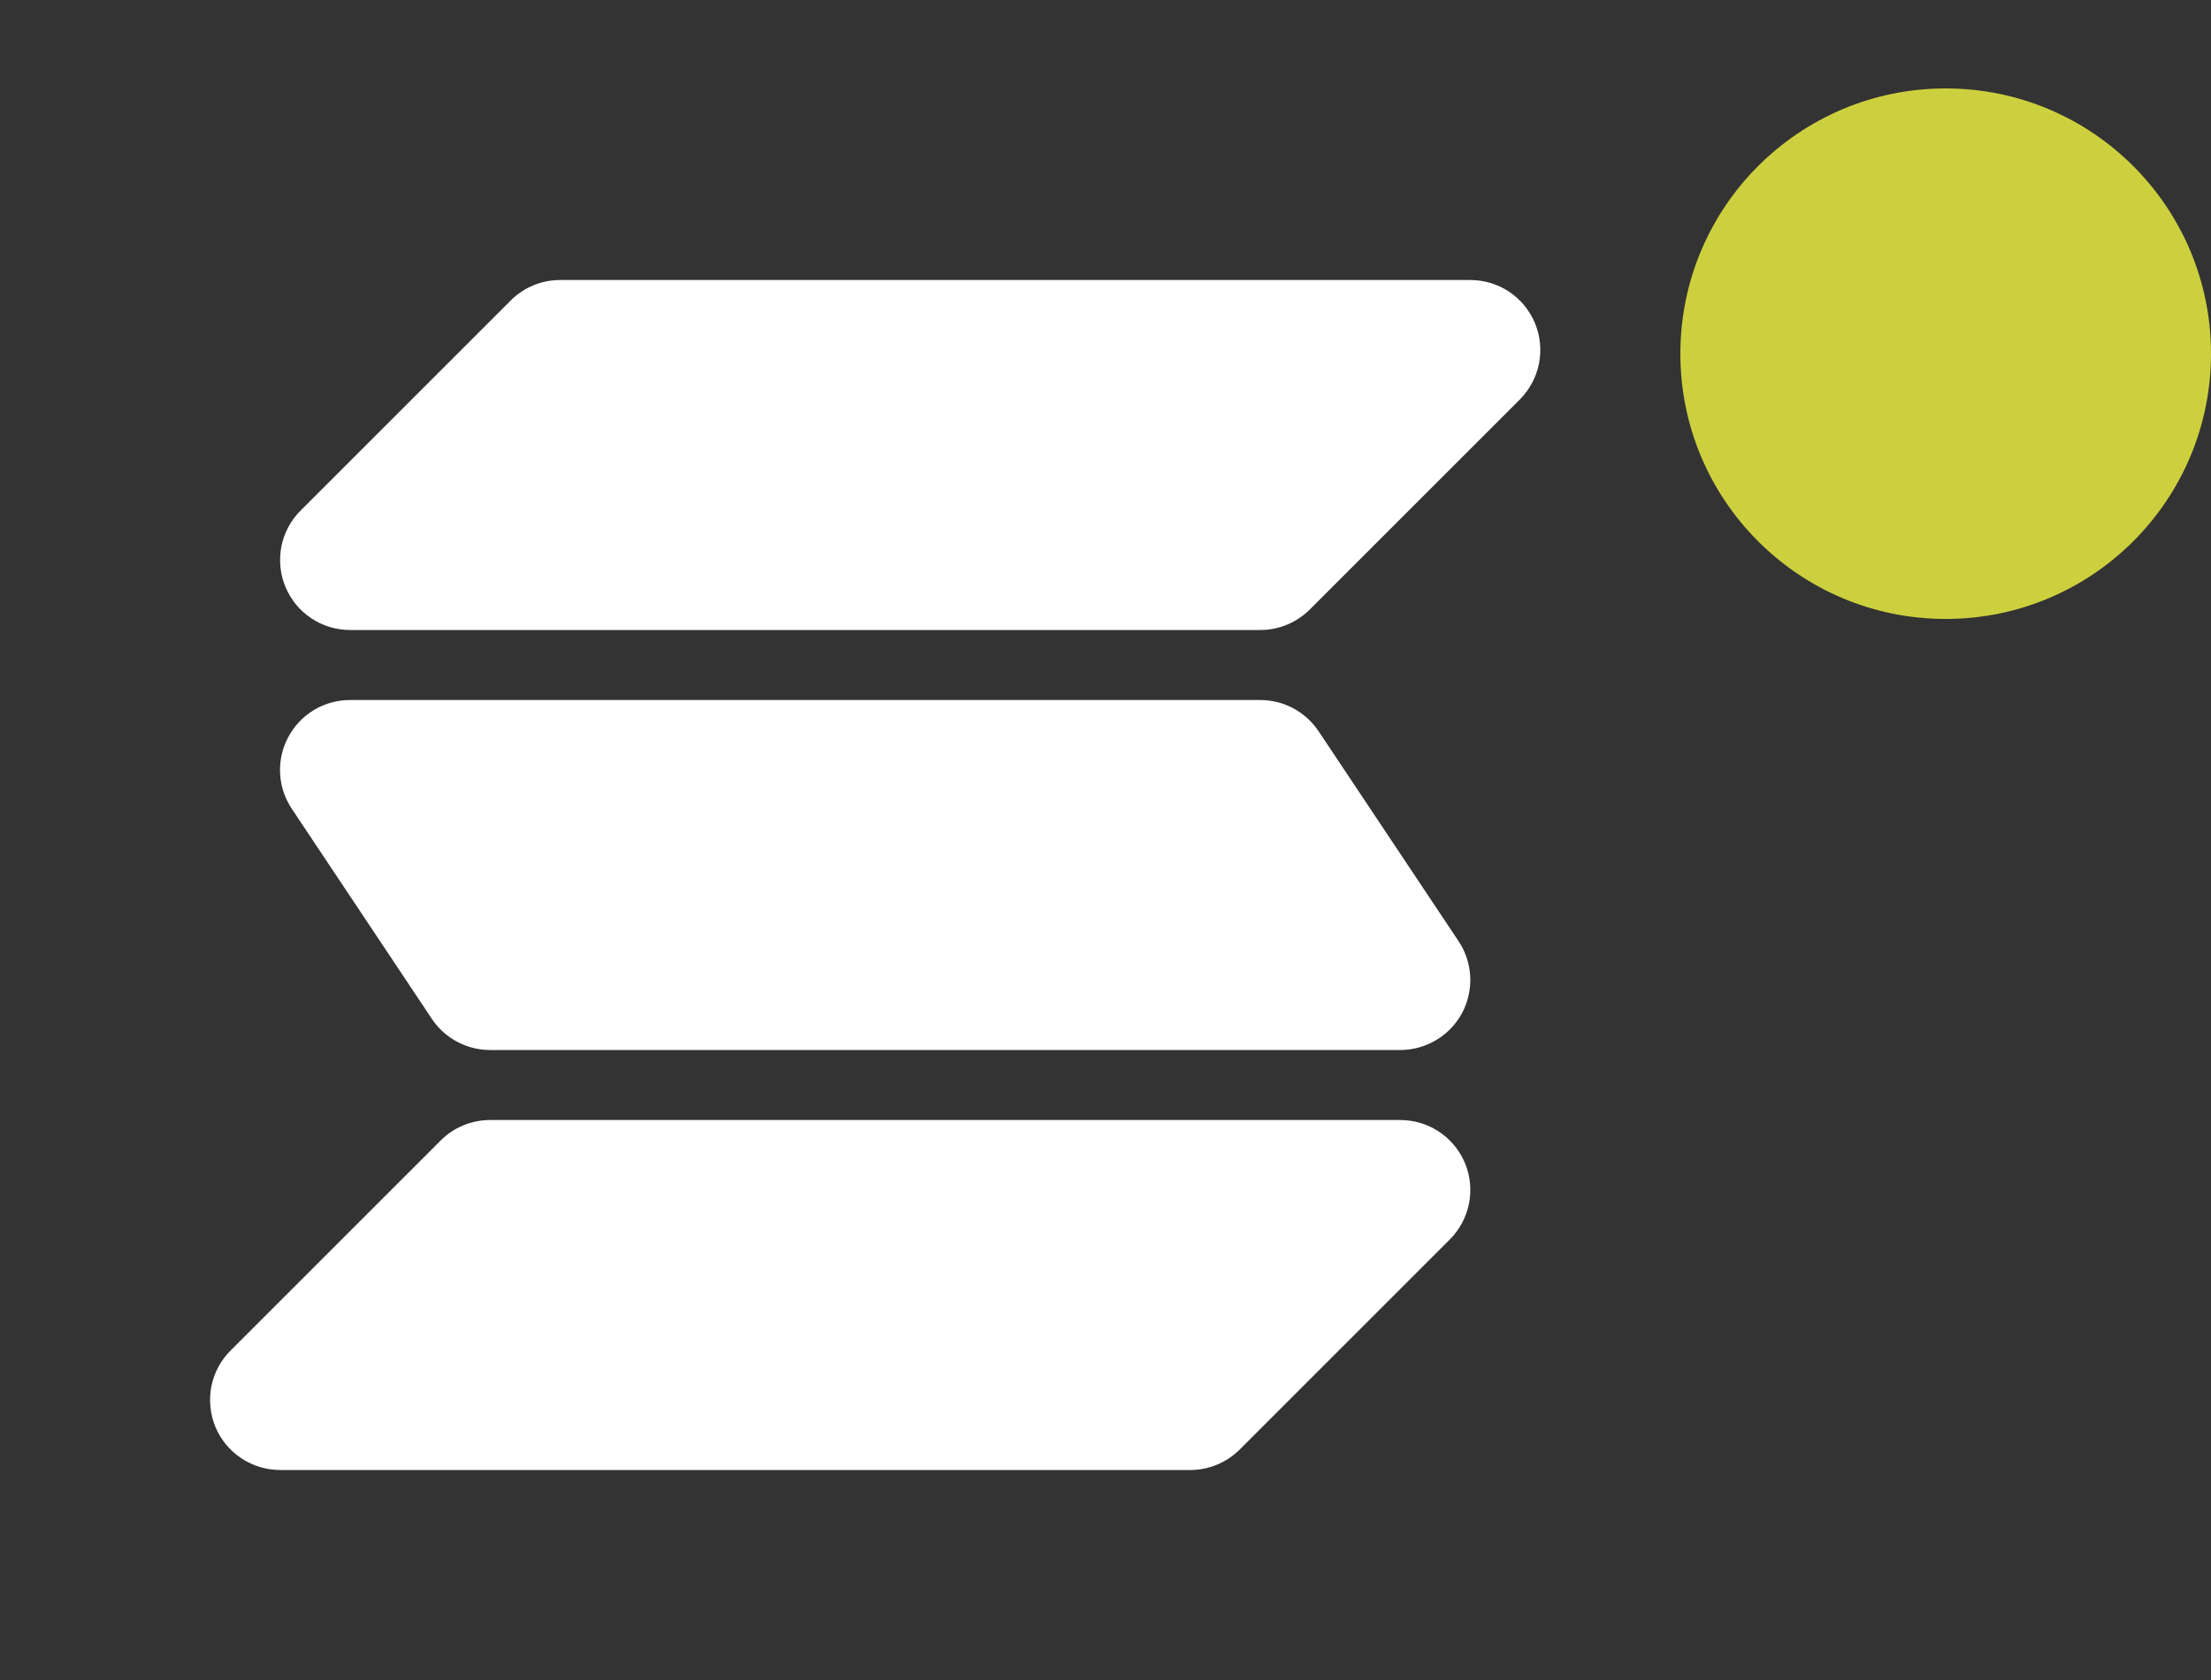
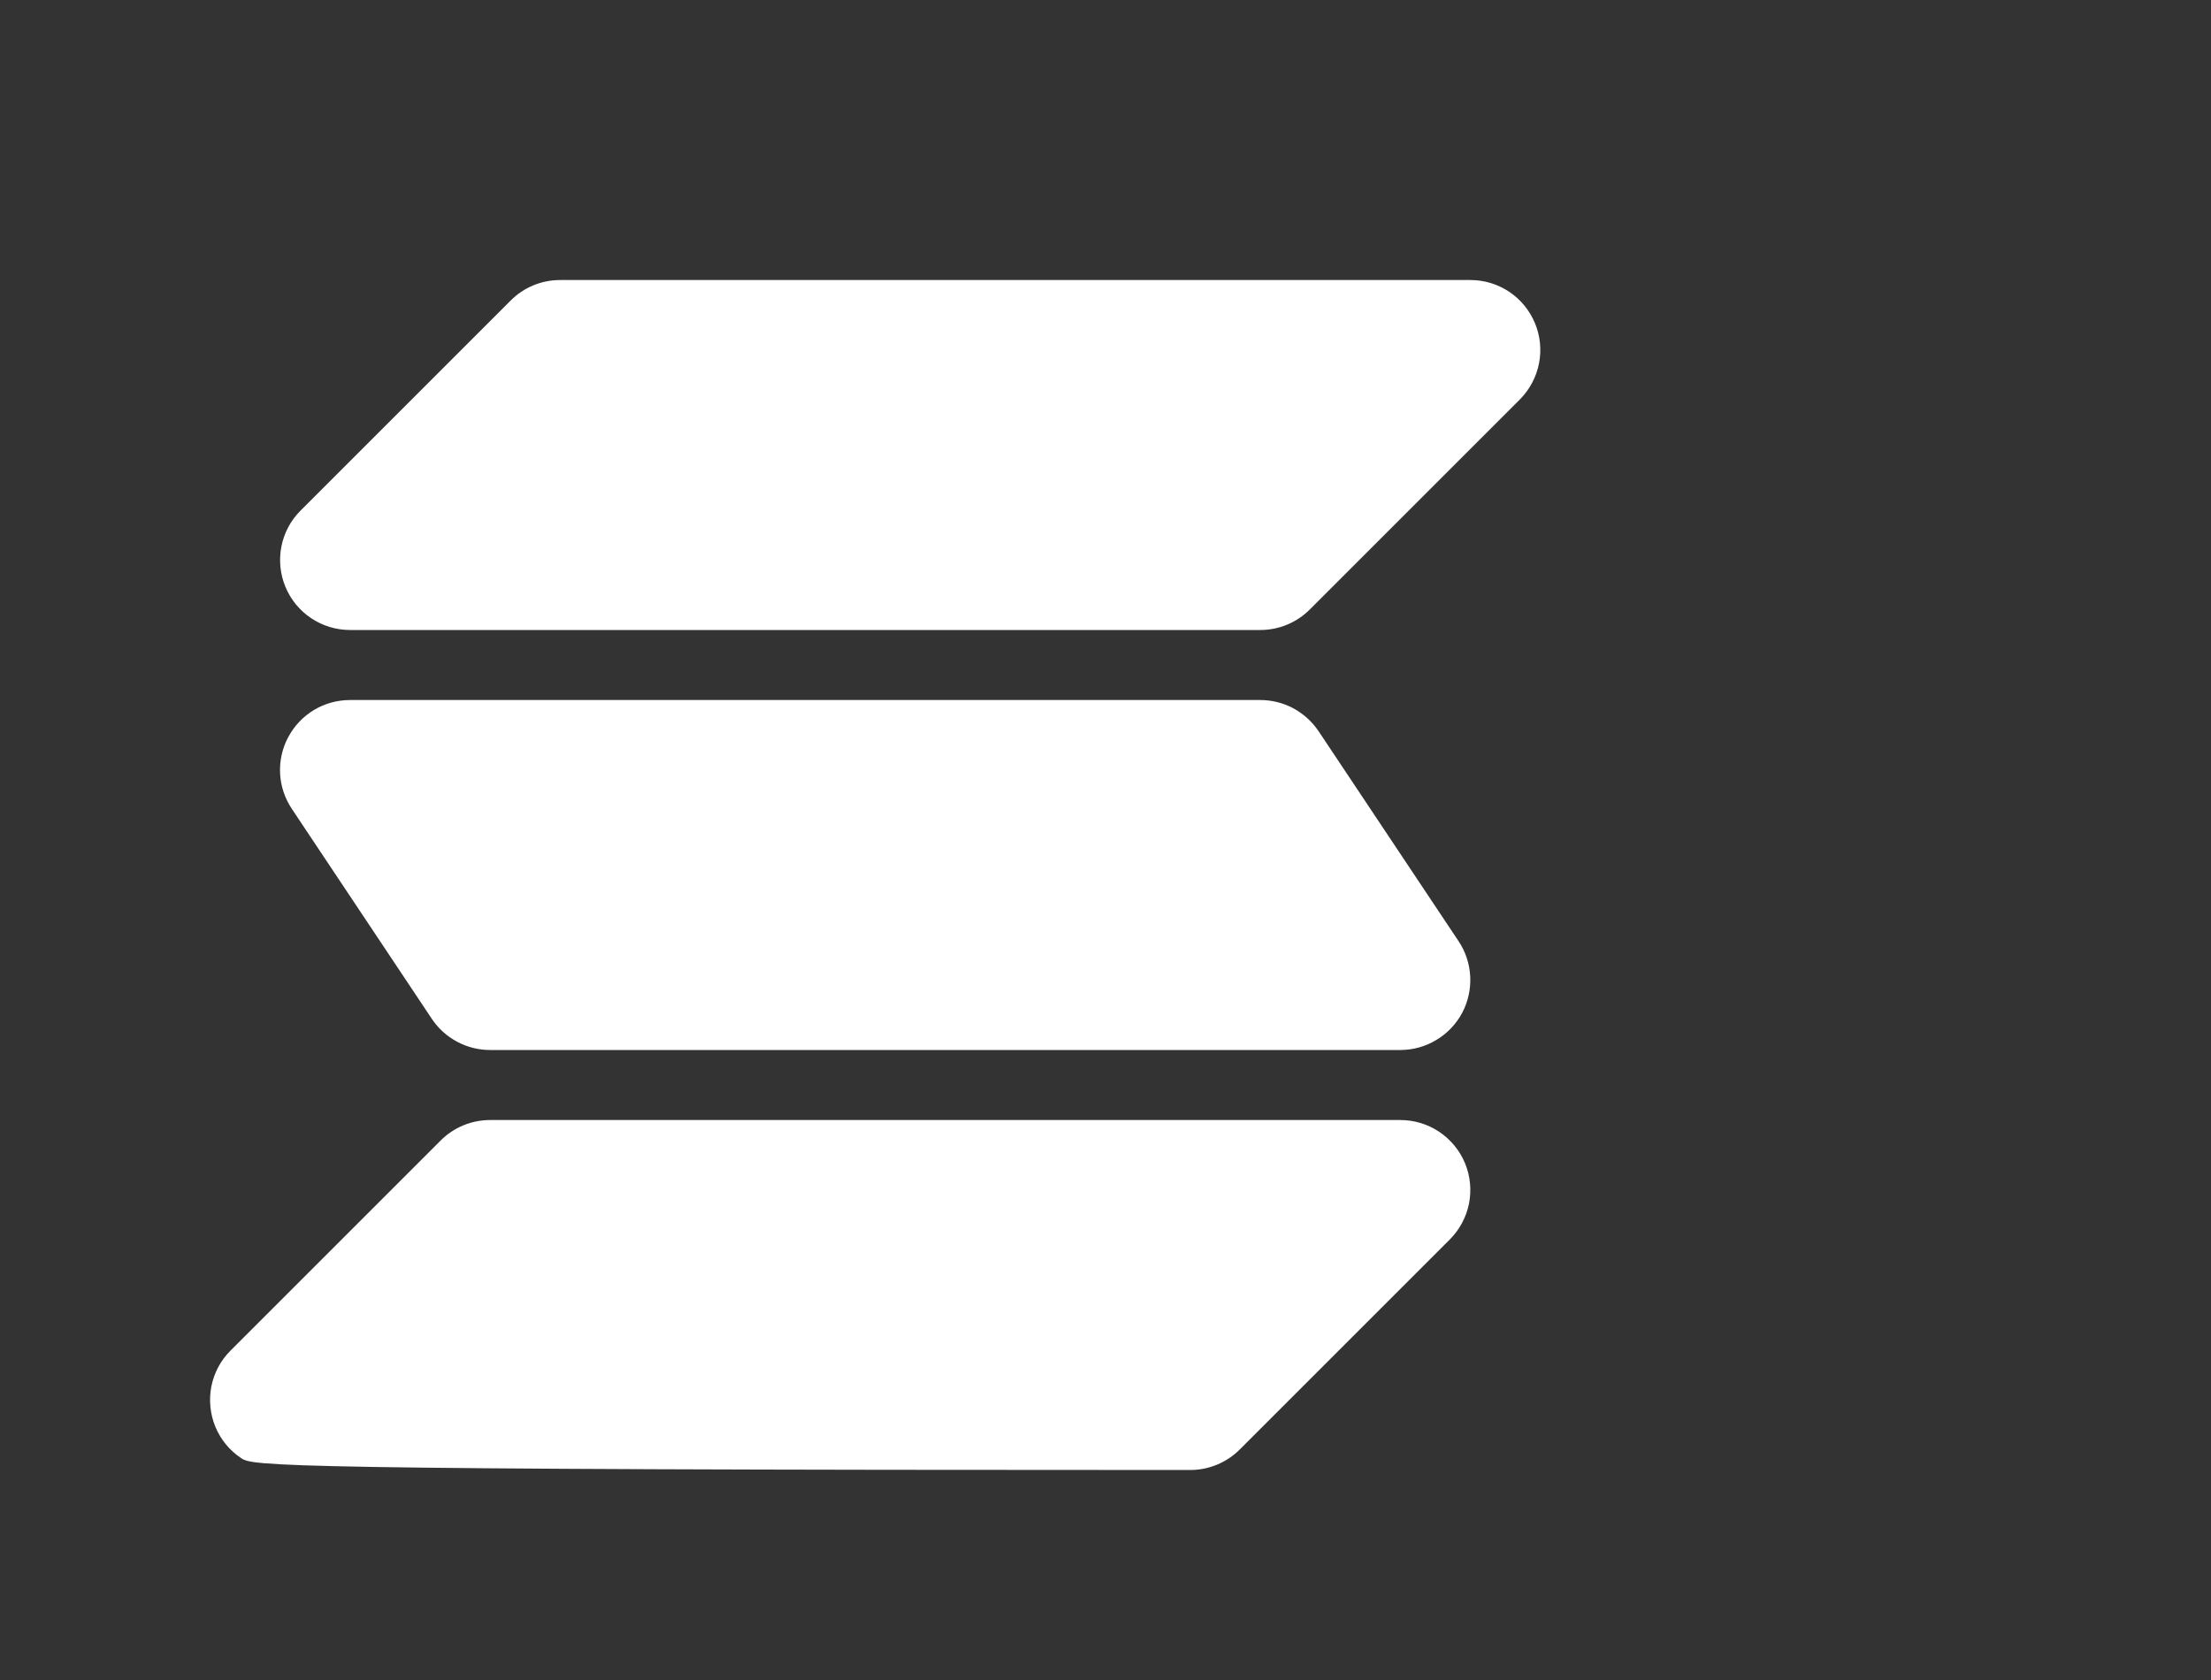
<svg xmlns="http://www.w3.org/2000/svg" width="25" height="19" viewBox="0 0 25 19" fill="none">
  <rect x="0" y="0" width="25" height="19" fill="#333333" stroke="none" />
  <g clip-path="url(#clip0_1_224)">
-     <path fill-rule="evenodd" clip-rule="evenodd" d="M5.774 3.399C5.922 3.25 6.123 3.167 6.333 3.167H16.625C16.782 3.167 16.935 3.213 17.065 3.3C17.195 3.387 17.296 3.511 17.356 3.655C17.416 3.8 17.432 3.959 17.401 4.113C17.371 4.266 17.295 4.407 17.185 4.518L14.81 6.893C14.661 7.042 14.46 7.125 14.25 7.125H3.958C3.802 7.125 3.649 7.079 3.519 6.992C3.388 6.905 3.287 6.781 3.227 6.636C3.167 6.492 3.152 6.332 3.182 6.179C3.213 6.025 3.288 5.884 3.399 5.774L5.774 3.399ZM3.26 8.335C3.328 8.208 3.428 8.103 3.551 8.029C3.674 7.955 3.815 7.917 3.958 7.917H14.25C14.38 7.917 14.509 7.949 14.623 8.01C14.738 8.072 14.836 8.161 14.909 8.269L16.492 10.644C16.572 10.763 16.617 10.902 16.624 11.045C16.631 11.188 16.599 11.331 16.532 11.457C16.464 11.583 16.363 11.689 16.24 11.762C16.117 11.836 15.977 11.875 15.833 11.875H5.542C5.411 11.875 5.283 11.843 5.168 11.781C5.053 11.72 4.955 11.631 4.883 11.523L3.3 9.148C3.22 9.028 3.174 8.89 3.167 8.747C3.16 8.603 3.192 8.461 3.26 8.335ZM4.982 12.899C5.13 12.75 5.332 12.667 5.542 12.667H15.833C15.99 12.667 16.143 12.713 16.273 12.8C16.403 12.887 16.505 13.011 16.565 13.155C16.625 13.3 16.64 13.459 16.61 13.613C16.579 13.766 16.504 13.907 16.393 14.018L14.018 16.393C13.87 16.541 13.668 16.625 13.458 16.625H3.167C3.01 16.625 2.857 16.578 2.727 16.491C2.597 16.405 2.495 16.281 2.435 16.136C2.376 15.992 2.36 15.832 2.39 15.679C2.421 15.525 2.496 15.384 2.607 15.274L4.982 12.899Z" fill="white" />
+     <path fill-rule="evenodd" clip-rule="evenodd" d="M5.774 3.399C5.922 3.25 6.123 3.167 6.333 3.167H16.625C16.782 3.167 16.935 3.213 17.065 3.3C17.195 3.387 17.296 3.511 17.356 3.655C17.416 3.8 17.432 3.959 17.401 4.113C17.371 4.266 17.295 4.407 17.185 4.518L14.81 6.893C14.661 7.042 14.46 7.125 14.25 7.125H3.958C3.802 7.125 3.649 7.079 3.519 6.992C3.388 6.905 3.287 6.781 3.227 6.636C3.167 6.492 3.152 6.332 3.182 6.179C3.213 6.025 3.288 5.884 3.399 5.774L5.774 3.399ZM3.26 8.335C3.328 8.208 3.428 8.103 3.551 8.029C3.674 7.955 3.815 7.917 3.958 7.917H14.25C14.38 7.917 14.509 7.949 14.623 8.01C14.738 8.072 14.836 8.161 14.909 8.269L16.492 10.644C16.572 10.763 16.617 10.902 16.624 11.045C16.631 11.188 16.599 11.331 16.532 11.457C16.464 11.583 16.363 11.689 16.24 11.762C16.117 11.836 15.977 11.875 15.833 11.875H5.542C5.411 11.875 5.283 11.843 5.168 11.781C5.053 11.72 4.955 11.631 4.883 11.523L3.3 9.148C3.22 9.028 3.174 8.89 3.167 8.747C3.16 8.603 3.192 8.461 3.26 8.335ZM4.982 12.899C5.13 12.75 5.332 12.667 5.542 12.667H15.833C15.99 12.667 16.143 12.713 16.273 12.8C16.403 12.887 16.505 13.011 16.565 13.155C16.625 13.3 16.64 13.459 16.61 13.613C16.579 13.766 16.504 13.907 16.393 14.018L14.018 16.393C13.87 16.541 13.668 16.625 13.458 16.625C3.01 16.625 2.857 16.578 2.727 16.491C2.597 16.405 2.495 16.281 2.435 16.136C2.376 15.992 2.36 15.832 2.39 15.679C2.421 15.525 2.496 15.384 2.607 15.274L4.982 12.899Z" fill="white" />
  </g>
-   <circle cx="22" cy="4" r="3" fill="#CDD03E" />
  <defs>
    <clipPath id="clip0_1_224">
      <rect width="19" height="19" fill="white" />
    </clipPath>
  </defs>
</svg>